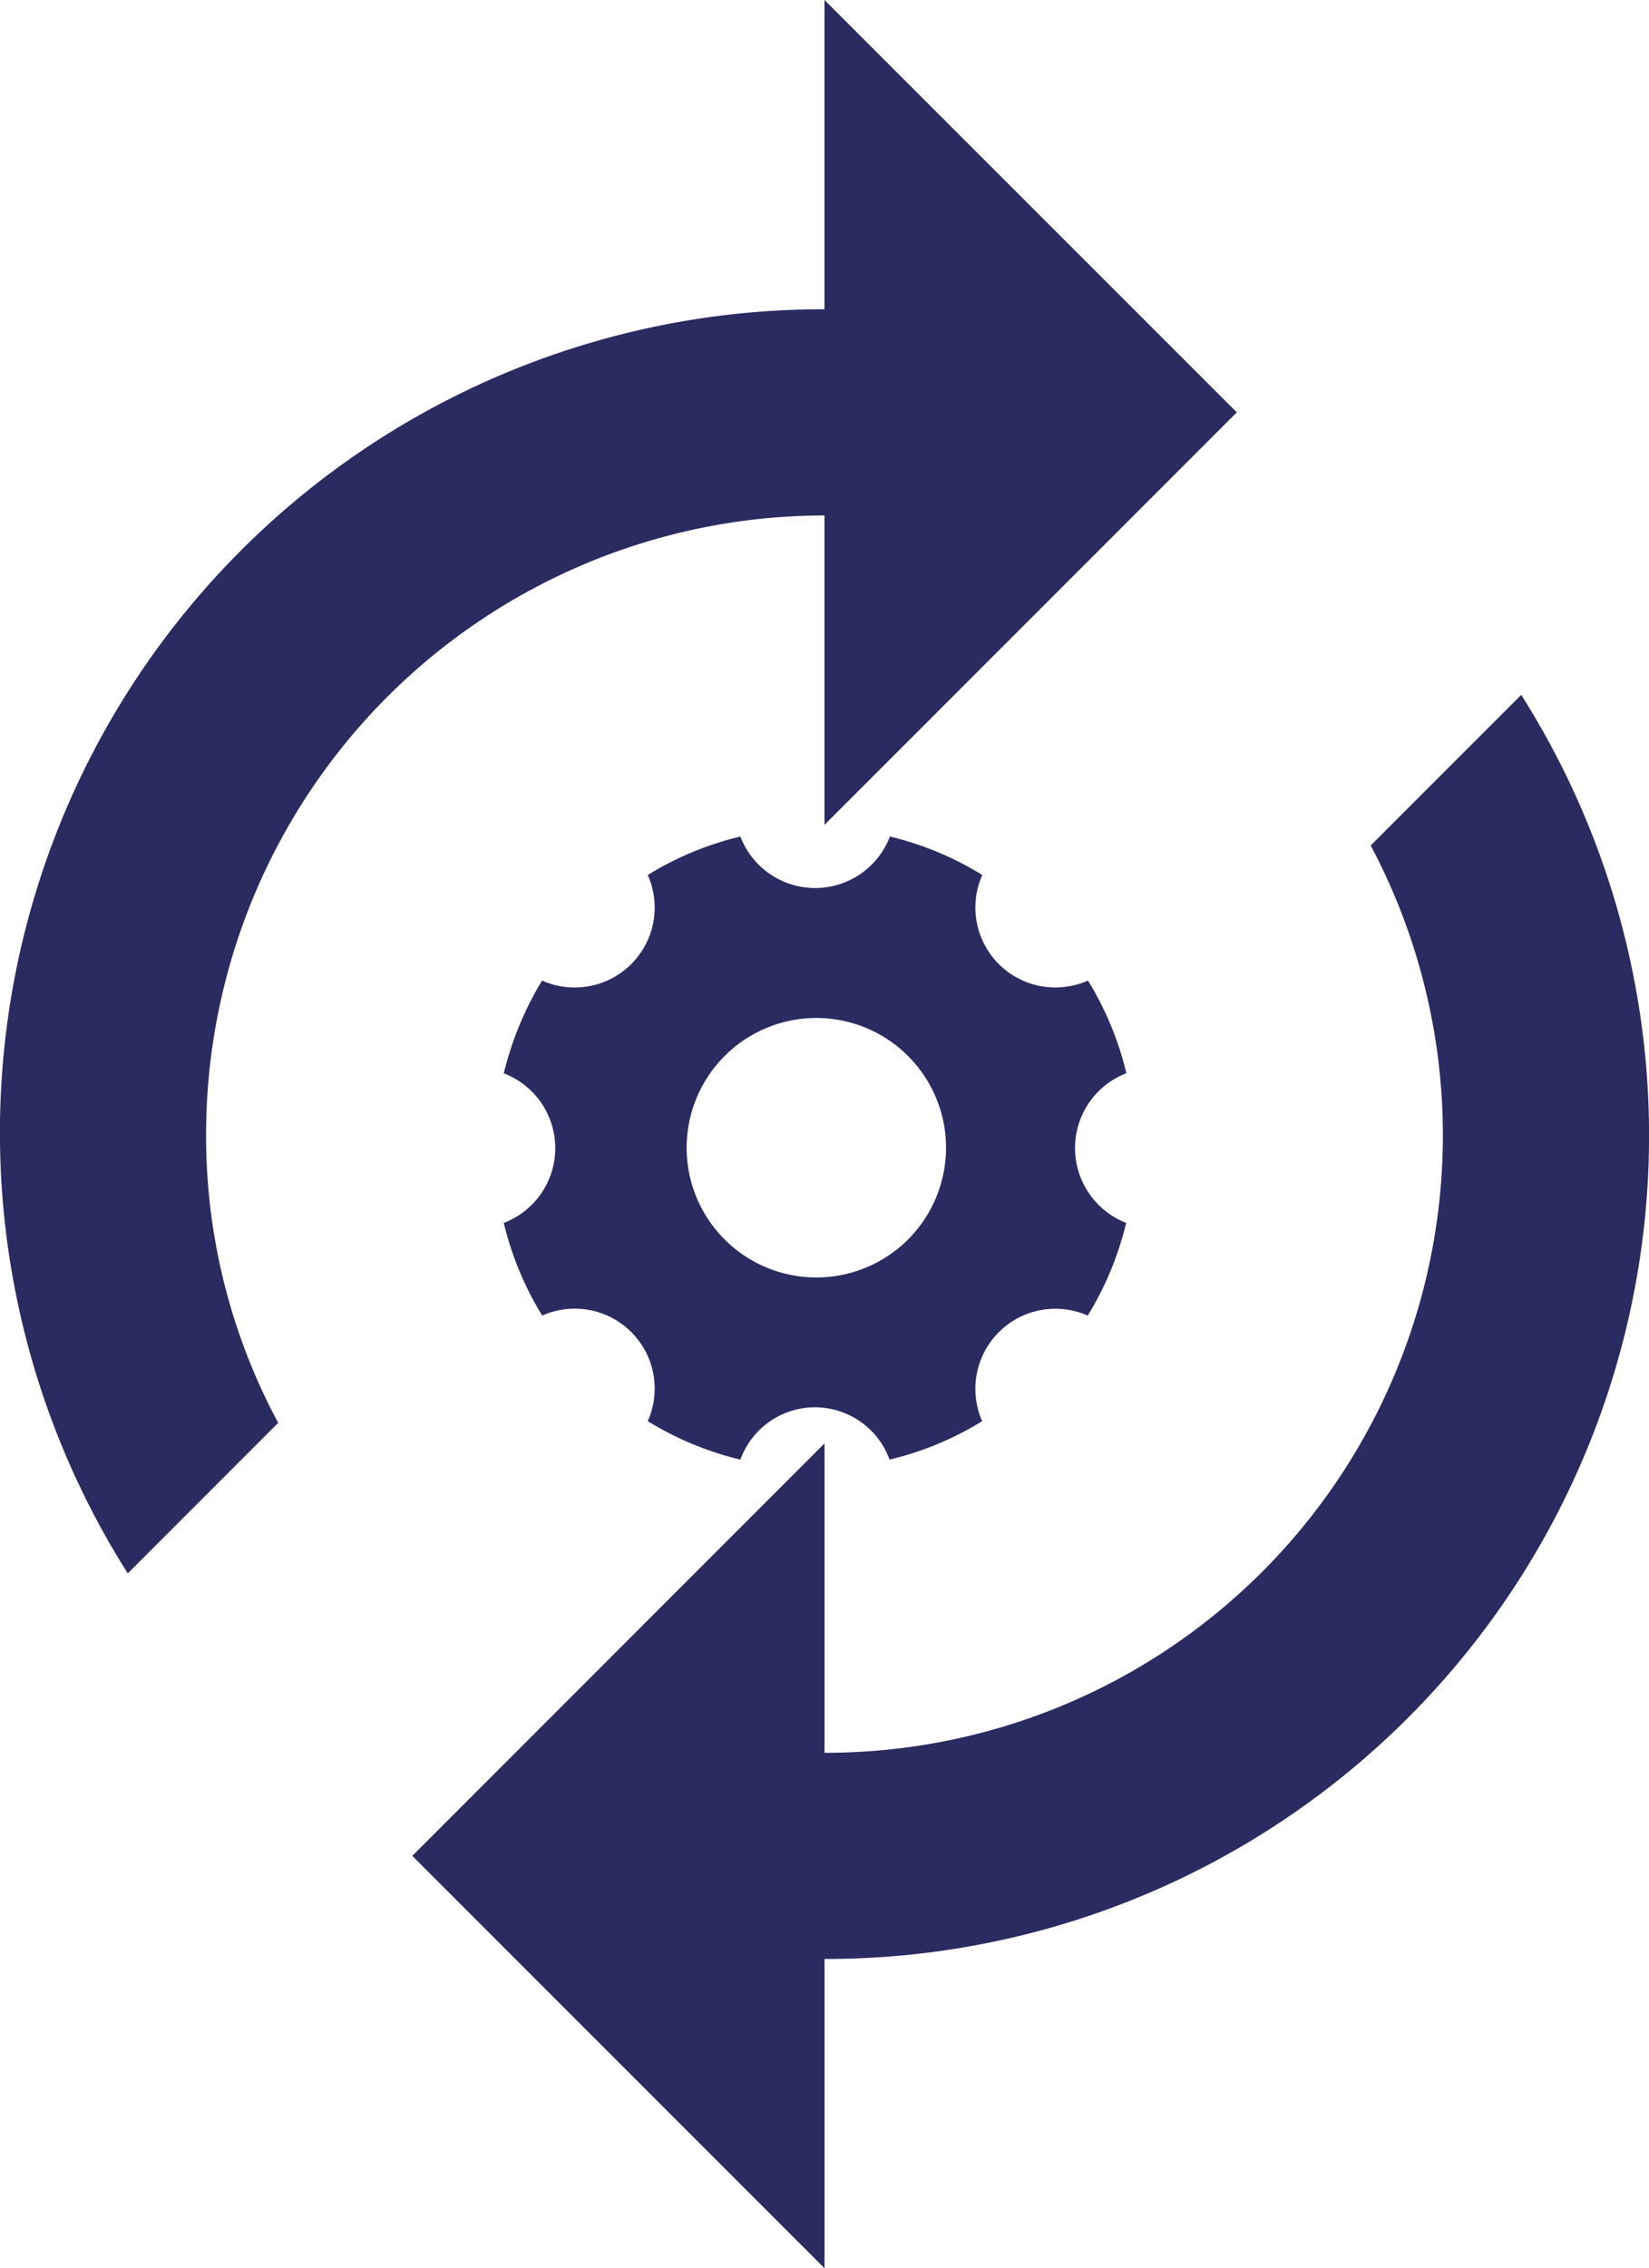
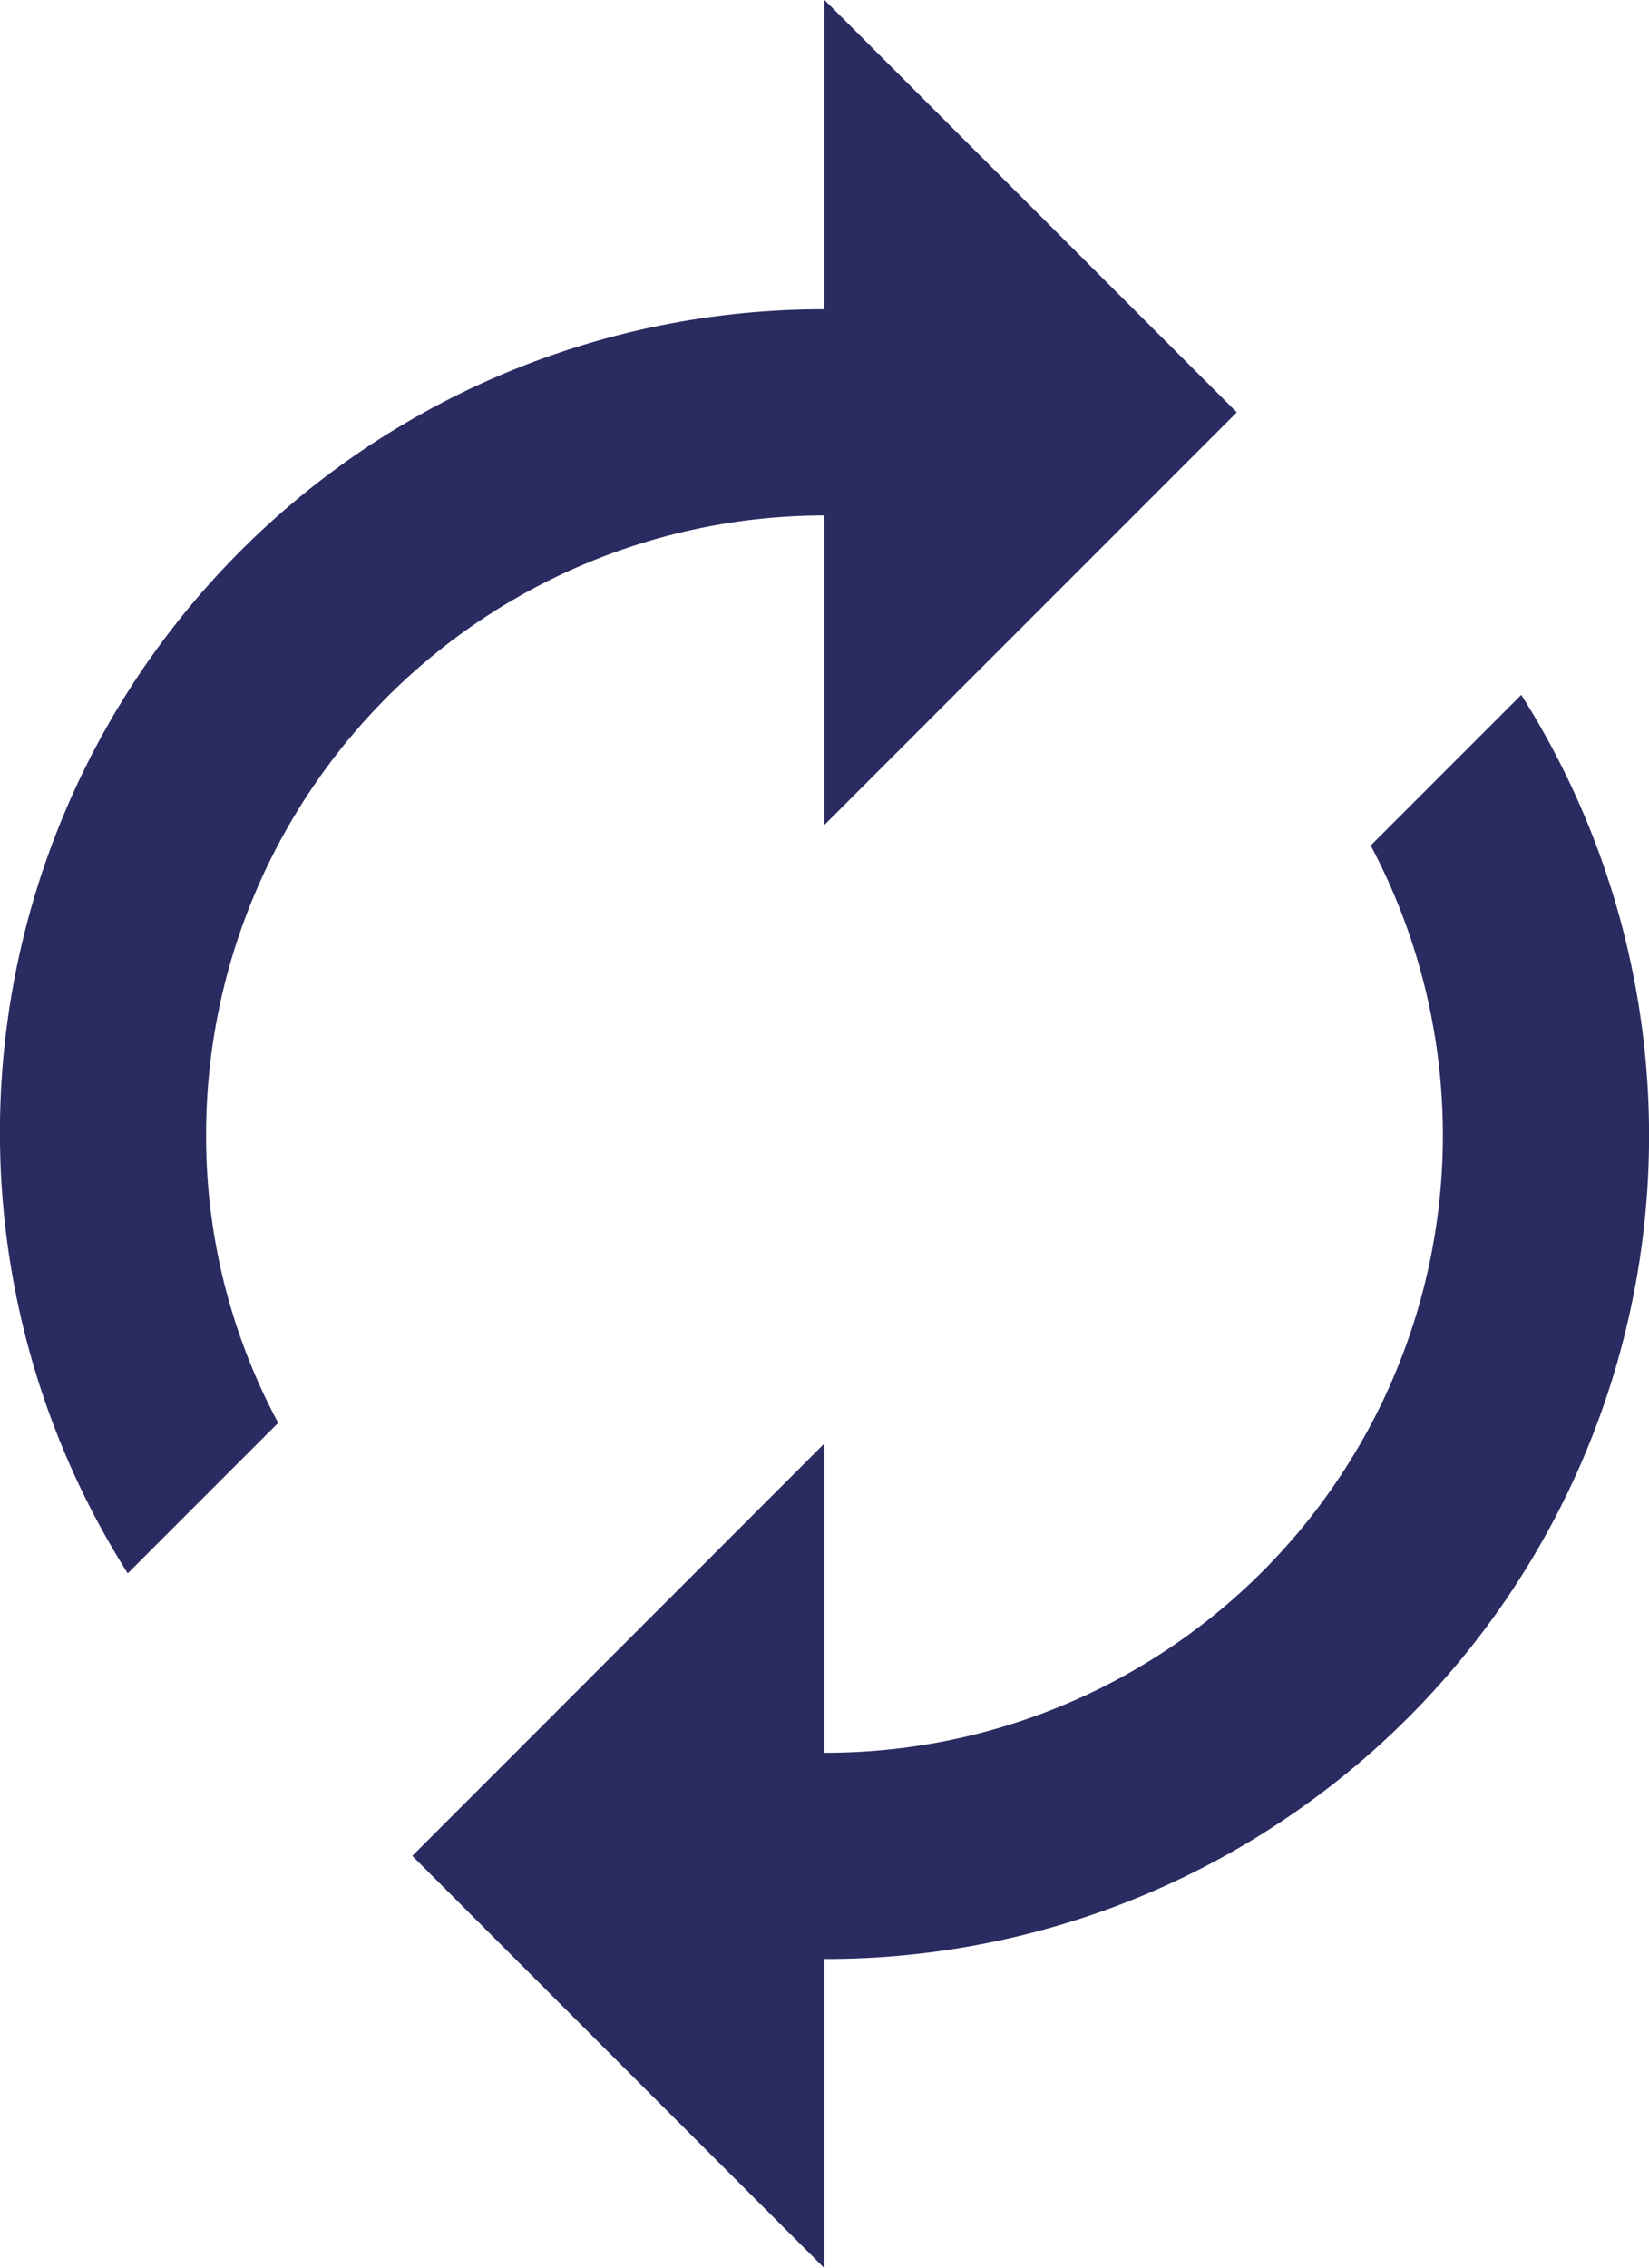
<svg xmlns="http://www.w3.org/2000/svg" width="14.546" height="20" viewBox="0 0 14.546 20">
  <g id="Group_15125" data-name="Group 15125" transform="translate(-796.165 -119)" fill="#2a2b61">
    <path id="Icon_material-autorenew" data-name="Icon material-autorenew" d="M13.273 6.045v2.728l3.637-3.637L13.273 1.5v2.727a7.26 7.26 0 0 0-6.146 11.146l1.327-1.327a5.337 5.337 0 0 1-.636-2.546 5.459 5.459 0 0 1 5.455-5.455zm6.146 1.582l-1.328 1.328a5.445 5.445 0 0 1-4.818 8v-2.728l-3.636 3.637 3.636 3.636v-2.727a7.26 7.26 0 0 0 6.146-11.146z" transform="translate(790.165 117.5)" />
-     <path id="Icon_ionic-ios-settings" data-name="Icon ionic-ios-settings" d="M9.538 7.246a.707.707 0 0 1 .453-.659 2.8 2.8 0 0 0-.339-.817.716.716 0 0 1-.287.061.705.705 0 0 1-.645-.992 2.793 2.793 0 0 0-.815-.339.706.706 0 0 1-1.319 0 2.8 2.8 0 0 0-.817.339.705.705 0 0 1-.645.992.693.693 0 0 1-.287-.061 2.863 2.863 0 0 0-.338.818.706.706 0 0 1 0 1.319 2.8 2.8 0 0 0 .339.817.705.705 0 0 1 .931.931 2.817 2.817 0 0 0 .817.339.7.7 0 0 1 1.316 0 2.8 2.8 0 0 0 .817-.339.706.706 0 0 1 .931-.931 2.817 2.817 0 0 0 .339-.817.71.71 0 0 1-.451-.661zM7.259 8.388A1.144 1.144 0 1 1 8.4 7.244a1.144 1.144 0 0 1-1.141 1.144z" transform="translate(796.11 121.876)" />
  </g>
</svg>